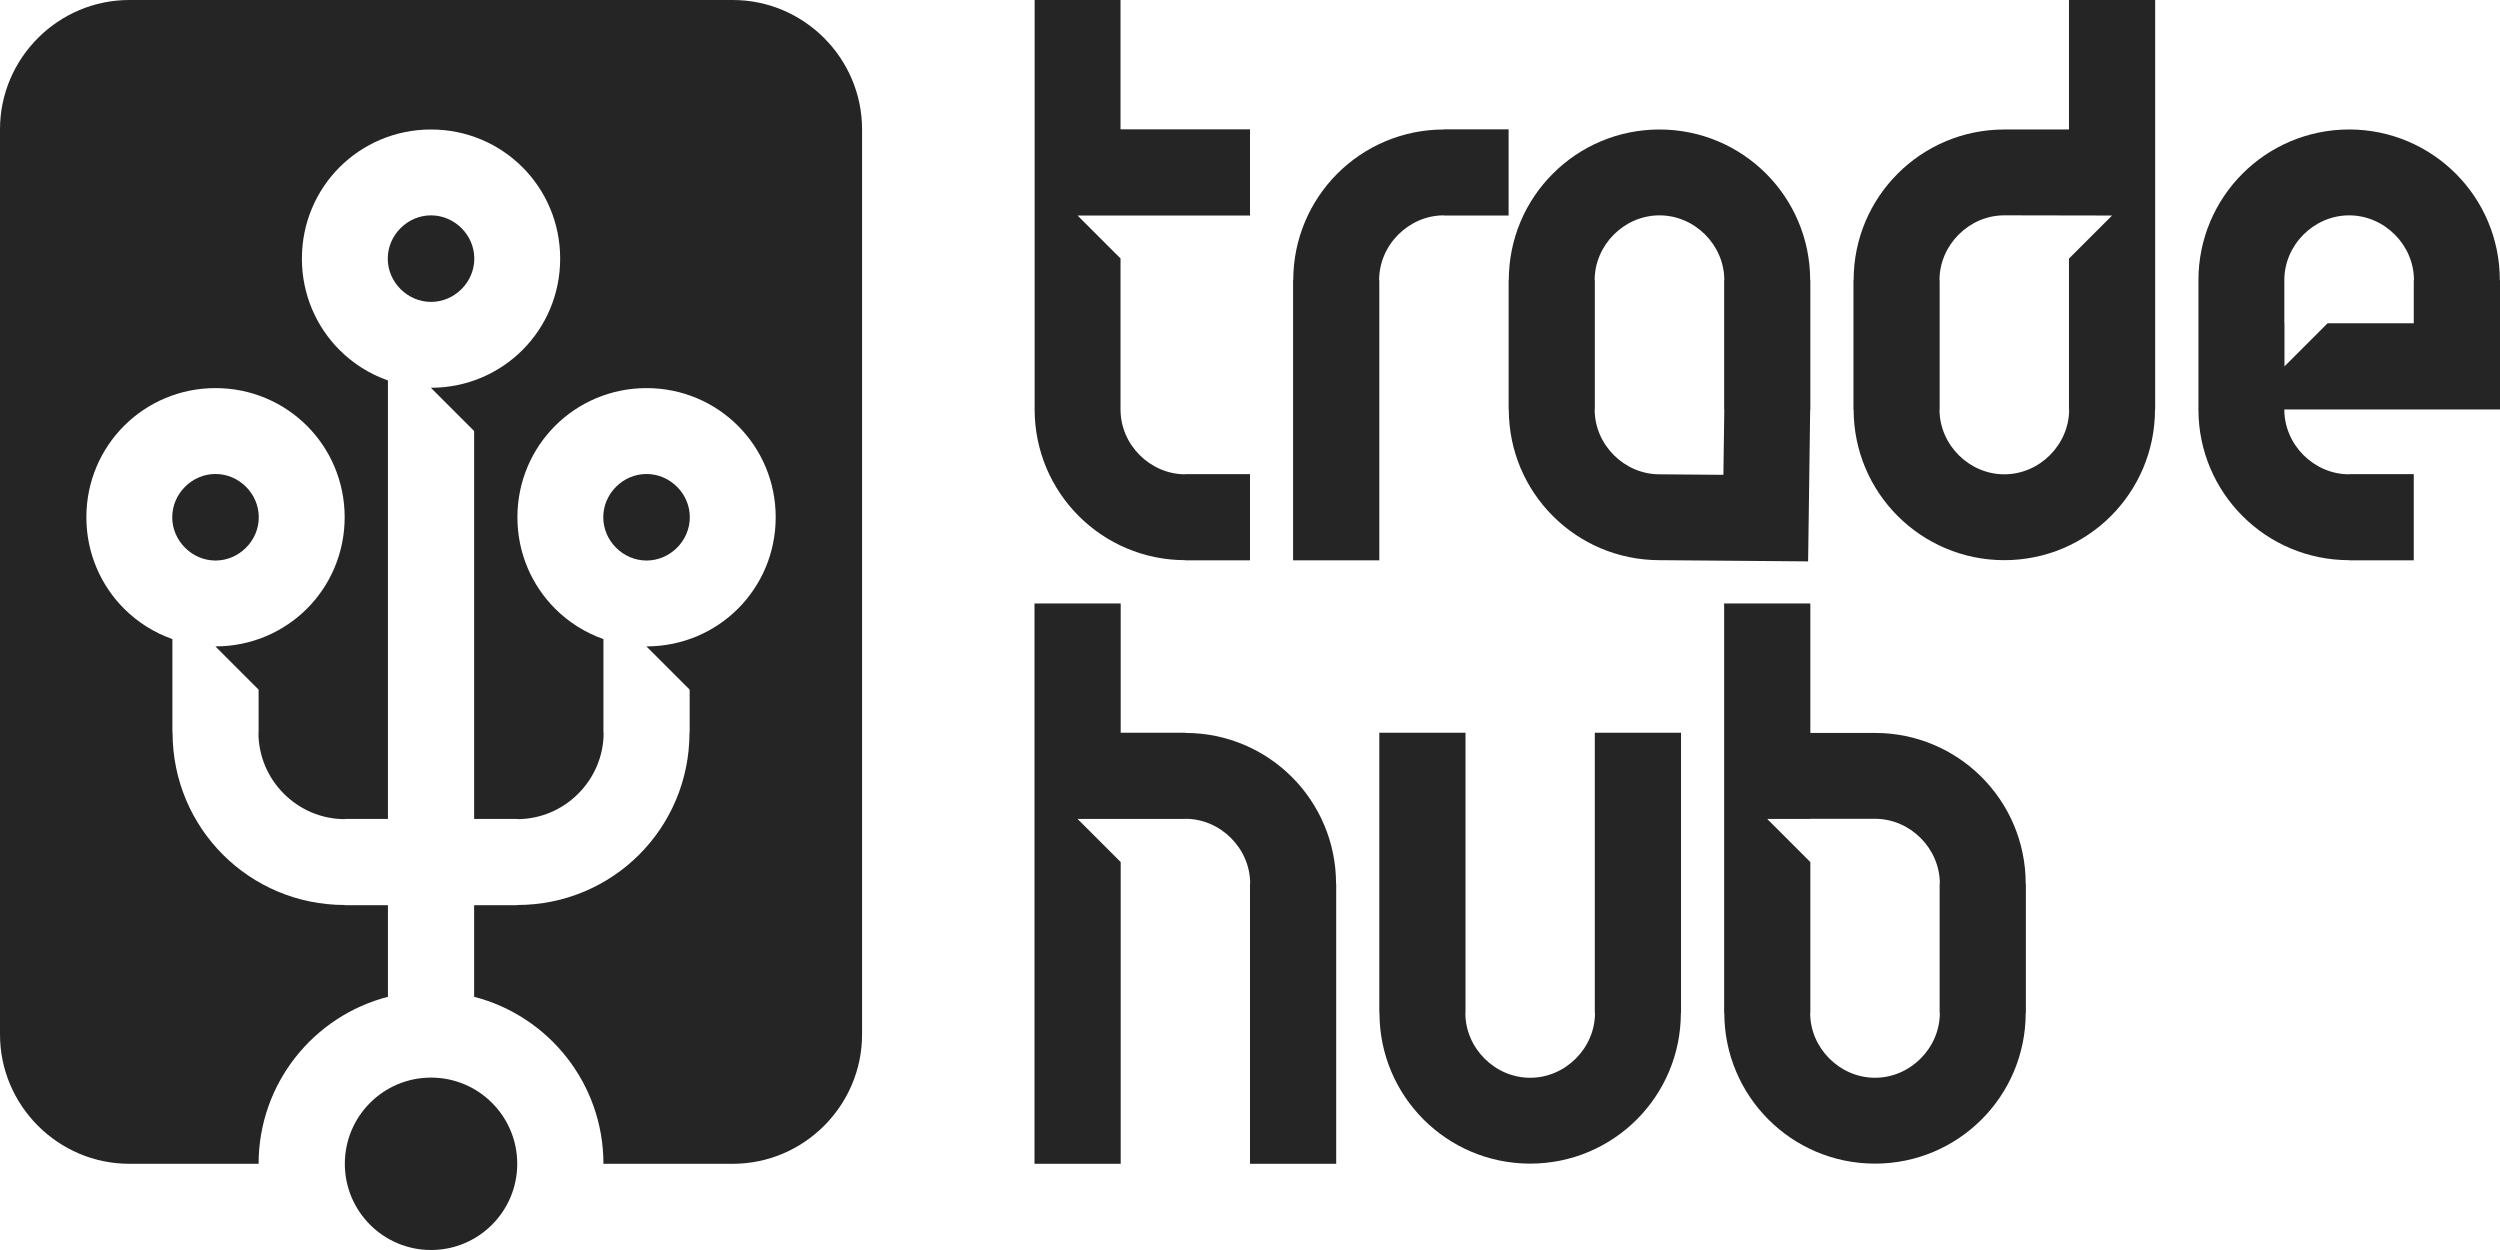
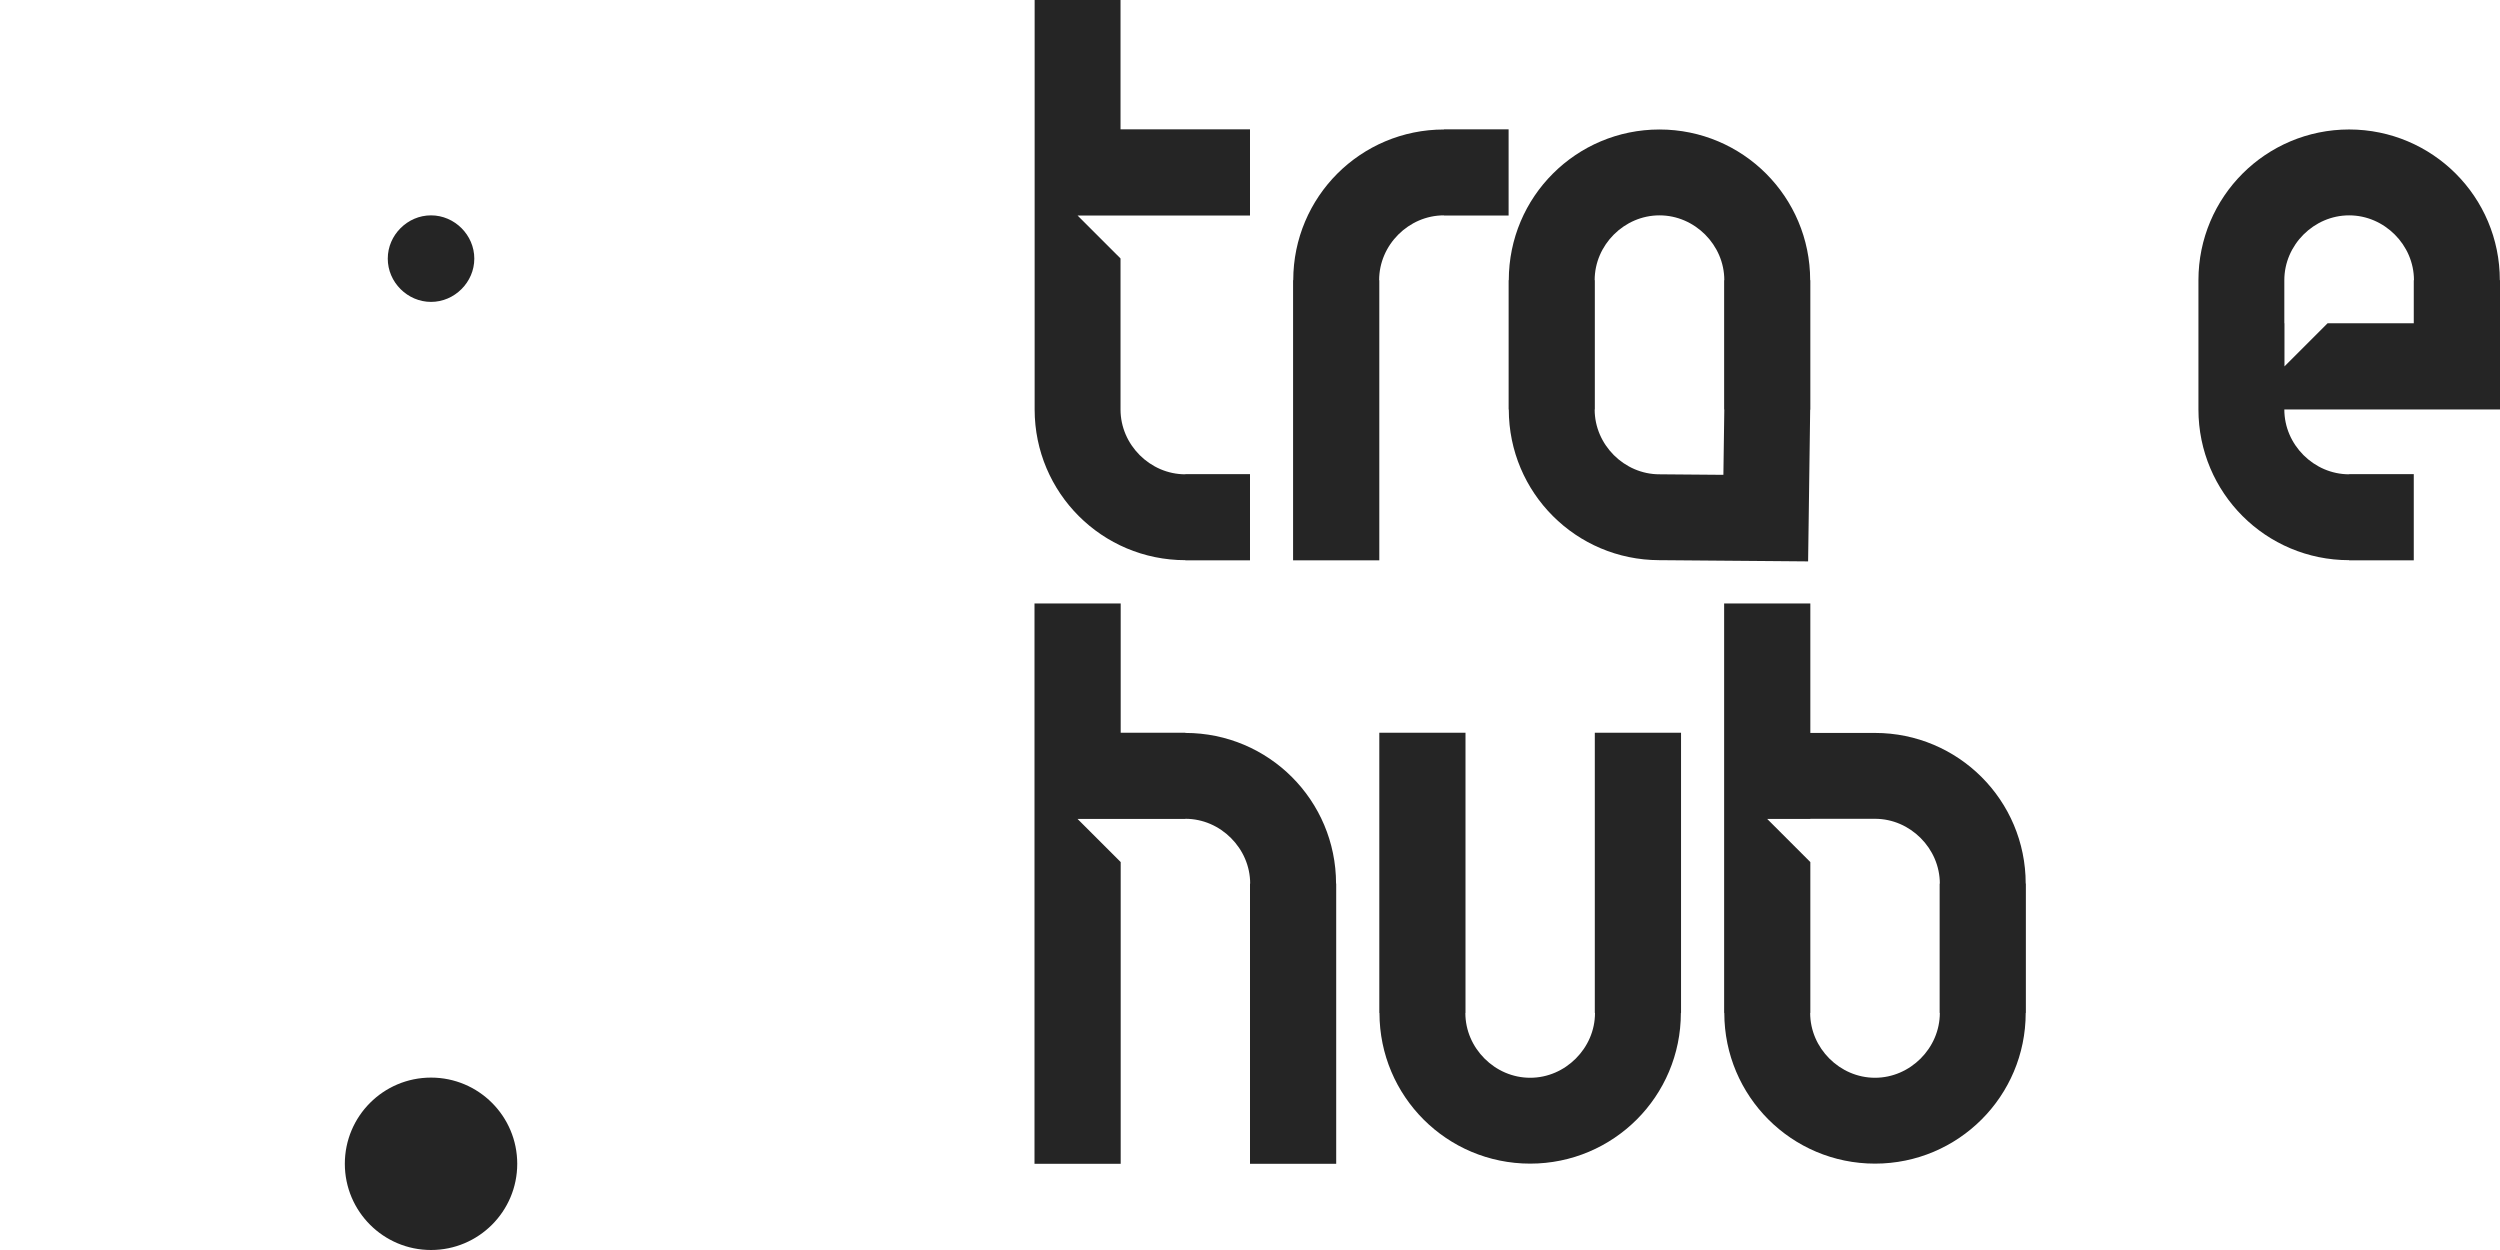
<svg xmlns="http://www.w3.org/2000/svg" width="104" height="52" viewBox="0 0 104 52" fill="none">
  <path d="M69.931 30.483V42.138H69.924C69.924 43.87 69.221 45.44 68.089 46.572C66.956 47.704 65.387 48.407 63.656 48.407V48.414H63.655H63.655V48.407C61.922 48.407 60.353 47.704 59.221 46.572C58.089 45.439 57.386 43.871 57.386 42.139H57.379V42.138V30.483H60.965V42.138V42.139H60.959C60.959 42.872 61.264 43.543 61.757 44.036C62.249 44.529 62.922 44.835 63.655 44.835V44.828H63.655H63.656V44.835C64.388 44.835 65.06 44.529 65.553 44.036C66.046 43.543 66.352 42.872 66.352 42.138H66.344V30.483H69.931Z" fill="#252525" />
  <path d="M69.035 5.379V5.387C70.767 5.387 72.336 6.09 73.468 7.222C74.6 8.354 75.303 9.923 75.303 11.655H75.31V11.655V17.034L75.303 17.056L75.242 21.574L75.217 23.354L73.441 23.339L69.035 23.303V23.311H69.034V23.303H69.02C67.293 23.299 65.73 22.598 64.601 21.468C63.468 20.336 62.766 18.767 62.766 17.035H62.759V17.034V11.655H62.766C62.766 9.922 63.468 8.353 64.601 7.222C65.733 6.09 67.302 5.387 69.034 5.387V5.379H69.035ZM69.035 8.959V8.966H69.034V8.959C68.301 8.959 67.629 9.265 67.136 9.757C66.644 10.249 66.338 10.922 66.338 11.655H66.345V17.034V17.035H66.338C66.338 17.768 66.644 18.44 67.136 18.933C67.629 19.425 68.301 19.731 69.034 19.731V19.724H69.035L69.049 19.731L71.693 19.753L71.731 17.034H71.724V11.655V11.655H71.731C71.731 10.922 71.425 10.25 70.933 9.757C70.44 9.265 69.768 8.959 69.035 8.959Z" fill="#252525" />
  <path d="M62.758 8.966H60.068V8.959C59.335 8.959 58.663 9.265 58.17 9.757C57.677 10.25 57.372 10.922 57.372 11.655H57.379V11.655V23.311H53.792V11.655V11.655H53.799C53.8 9.922 54.503 8.354 55.634 7.222C56.767 6.09 58.336 5.387 60.068 5.387V5.379H62.758V8.966Z" fill="#252525" />
  <path d="M46.614 0V5.379H52V8.966C49.609 8.966 47.218 8.966 44.827 8.966L46.614 10.752V17.034H46.621V17.035H46.614C46.614 17.767 46.919 18.44 47.412 18.933C47.905 19.425 48.577 19.731 49.31 19.731V19.724H49.31H52V23.311H49.31H49.31V23.303C47.578 23.303 46.009 22.6 44.877 21.468C43.744 20.336 43.041 18.767 43.041 17.035H43.035V17.034H43.041V0H46.614Z" fill="#252525" />
  <path d="M78 34.062H75.31V34.069H73.517L75.31 35.862V36.759V37.655V42.138H75.303C75.303 42.871 75.609 43.543 76.102 44.036C76.594 44.528 77.267 44.835 78 44.835V44.827H78V44.835C78.733 44.835 79.405 44.528 79.898 44.036C80.391 43.543 80.696 42.871 80.697 42.139H80.689V42.138V36.759V36.758H80.697C80.696 36.026 80.391 35.353 79.898 34.861C79.405 34.368 78.734 34.062 78.001 34.062V34.069H78V34.062ZM75.31 25.103V30.49H78V30.483H78.001V30.49C79.732 30.49 81.301 31.193 82.434 32.325C83.566 33.457 84.269 35.026 84.269 36.758H84.276V36.759V42.138V42.139H84.269C84.269 43.871 83.566 45.439 82.434 46.571C81.301 47.704 79.732 48.407 78 48.407V48.414H78V48.407C76.267 48.407 74.698 47.704 73.566 46.571C72.434 45.439 71.731 43.87 71.731 42.138H71.724V37.655V36.759V32.276V25.103H75.31Z" fill="#252525" />
-   <path d="M83.38 5.387H86.069V0H89.655V5.387V7.172V8.966V11.655V17.034V17.035H89.648C89.648 18.767 88.945 20.336 87.813 21.468C86.681 22.6 85.112 23.303 83.38 23.303V23.311H83.38H83.379V23.303C81.647 23.303 80.078 22.6 78.946 21.468C77.813 20.336 77.111 18.767 77.111 17.035H77.104V17.034V11.655H77.111C77.111 9.922 77.813 8.353 78.946 7.222C80.078 6.089 81.647 5.387 83.379 5.387V5.379H83.38V5.387ZM83.38 8.958V8.966H83.379V8.958C82.646 8.958 81.974 9.265 81.481 9.757C80.989 10.249 80.683 10.922 80.683 11.655H80.69V17.034V17.035H80.683C80.683 17.767 80.989 18.44 81.481 18.933C81.974 19.425 82.646 19.731 83.379 19.731V19.724H83.38H83.38V19.731C84.113 19.731 84.785 19.425 85.277 18.933C85.77 18.44 86.076 17.767 86.076 17.035H86.069V17.034V11.655V10.758L87.862 8.966C86.364 8.966 84.881 8.958 83.38 8.958Z" fill="#252525" />
-   <path fill-rule="evenodd" clip-rule="evenodd" d="M5.379 0H30.482C33.441 0 35.862 2.421 35.862 5.379V43.035C35.862 45.993 33.441 48.414 30.482 48.414H25.103C25.103 45.072 22.817 42.264 19.724 41.467V37.655H21.517H21.518V37.648C23.502 37.648 25.295 36.847 26.589 35.554C27.882 34.26 28.682 32.468 28.682 30.483H28.69V30.482V28.69L26.896 26.896V26.89C28.386 26.889 29.731 26.29 30.7 25.321C31.669 24.352 32.269 23.007 32.269 21.518H32.276V21.517V21.517H32.269C32.269 20.027 31.669 18.683 30.7 17.714C29.731 16.745 28.386 16.145 26.897 16.145V16.138H26.896V16.145C25.407 16.145 24.062 16.745 23.093 17.714C22.124 18.683 21.525 20.027 21.524 21.517H21.517V21.517H21.524C21.524 23.007 22.124 24.352 23.093 25.321C23.653 25.881 24.338 26.317 25.103 26.586V30.482V30.483H25.111C25.111 31.468 24.706 32.365 24.053 33.019C23.4 33.672 22.503 34.076 21.518 34.076V34.069H21.517H19.724V17.931L17.931 16.138H17.931V16.131C19.421 16.131 20.765 15.531 21.734 14.562C22.704 13.593 23.303 12.249 23.303 10.759H23.311V10.758V10.758H23.303C23.303 9.269 22.704 7.924 21.734 6.955C20.765 5.986 19.421 5.387 17.931 5.387V5.379H17.931H17.93V5.387C16.441 5.387 15.097 5.986 14.127 6.955C13.158 7.924 12.559 9.269 12.559 10.758H12.552V10.759H12.559C12.559 12.249 13.158 13.593 14.127 14.562C14.687 15.122 15.372 15.558 16.138 15.827V34.069H14.345H14.344V34.076C13.359 34.076 12.462 33.672 11.809 33.019C11.155 32.365 10.752 31.468 10.752 30.483H10.758V30.482V28.69L8.966 26.896H8.966V26.89C10.456 26.889 11.8 26.29 12.769 25.321C13.738 24.352 14.338 23.007 14.338 21.517H14.345V21.517H14.338C14.338 20.027 13.738 18.683 12.769 17.714C11.8 16.745 10.456 16.145 8.966 16.145V16.138H8.965V16.145C7.475 16.145 6.131 16.745 5.162 17.714C4.193 18.683 3.593 20.027 3.593 21.517H3.586V21.517V21.518H3.593C3.593 23.007 4.193 24.352 5.162 25.321C5.722 25.88 6.406 26.317 7.172 26.586V30.482V30.483H7.179C7.18 32.468 7.98 34.26 9.274 35.554C10.567 36.847 12.36 37.648 14.344 37.648V37.655H14.345H16.138V41.467C13.045 42.264 10.758 45.072 10.758 48.414H5.379C2.421 48.414 0 45.993 0 43.035V5.379C0 2.421 2.421 0 5.379 0Z" fill="#252525" />
  <path fill-rule="evenodd" clip-rule="evenodd" d="M17.931 8.959V8.966H17.931H17.93V8.959C17.44 8.959 16.992 9.162 16.663 9.491C16.334 9.82 16.131 10.268 16.131 10.759H16.138V10.759H16.131C16.131 11.25 16.334 11.698 16.663 12.027C16.992 12.355 17.44 12.559 17.931 12.559V12.552H17.931V12.559C18.422 12.559 18.87 12.355 19.198 12.027C19.527 11.698 19.731 11.25 19.731 10.759H19.724V10.759V10.758H19.731C19.731 10.268 19.527 9.82 19.199 9.491C18.87 9.163 18.422 8.959 17.931 8.959Z" fill="#252525" />
  <path d="M52 48.414V36.759V36.758H52.007C52.007 36.026 51.701 35.353 51.208 34.861C50.716 34.368 50.044 34.062 49.311 34.062V34.069H49.31C47.816 34.069 46.322 34.069 44.827 34.069L46.621 35.862V36.759V37.655V48.414H43.035V37.655V36.759V25.103H46.621V30.483H49.31H49.311V30.49C51.043 30.49 52.612 31.193 53.744 32.325C54.876 33.457 55.579 35.026 55.58 36.758H55.586V36.759V48.414H52Z" fill="#252525" />
  <path d="M97.724 23.31H97.724V23.303C95.991 23.303 94.422 22.601 93.29 21.468C92.158 20.336 91.455 18.767 91.455 17.035H91.448V17.034H91.455V11.655H91.448H91.455C91.455 9.923 92.158 8.354 93.29 7.222C94.422 6.09 95.991 5.387 97.724 5.386V5.379H97.724V5.386C99.456 5.387 101.025 6.09 102.158 7.222C103.29 8.353 103.993 9.922 103.993 11.655H104V11.655V15.242V17.034H102.207H95.034V17.035H95.028C95.028 17.768 95.333 18.44 95.826 18.933C96.319 19.425 96.991 19.731 97.724 19.731V19.724H97.724H100.413V23.31H97.724ZM95.028 11.655V13.448H95.034V15.242L96.828 13.448H100.413V11.655V11.655H100.421C100.42 10.922 100.115 10.249 99.622 9.757C99.129 9.265 98.457 8.959 97.724 8.959V8.966H97.724V8.959C96.991 8.959 96.319 9.265 95.826 9.757C95.333 10.25 95.028 10.922 95.028 11.655H95.034H95.028Z" fill="#252525" />
  <path d="M17.931 52C19.911 52 21.517 50.394 21.517 48.414C21.517 46.433 19.911 44.828 17.931 44.828C15.95 44.828 14.345 46.433 14.345 48.414C14.345 50.394 15.95 52 17.931 52Z" fill="#252525" />
-   <path fill-rule="evenodd" clip-rule="evenodd" d="M8.965 19.718V19.724H8.965V19.718C8.474 19.718 8.026 19.921 7.697 20.25C7.369 20.578 7.165 21.027 7.165 21.517H7.172V21.518V21.518H7.165C7.165 22.008 7.369 22.457 7.697 22.785C8.026 23.114 8.474 23.318 8.965 23.318V23.311H8.965H8.966V23.318C9.456 23.318 9.904 23.114 10.233 22.785C10.562 22.457 10.765 22.008 10.765 21.518H10.758V21.517H10.765C10.765 21.027 10.562 20.579 10.233 20.25C9.904 19.921 9.456 19.718 8.965 19.718Z" fill="#252525" />
-   <path fill-rule="evenodd" clip-rule="evenodd" d="M26.896 19.724V19.718C26.406 19.718 25.957 19.921 25.628 20.25C25.3 20.579 25.096 21.027 25.096 21.517H25.103V21.518H25.096C25.096 22.008 25.3 22.457 25.628 22.785C25.957 23.114 26.406 23.318 26.896 23.318V23.311H26.896V23.318C27.387 23.318 27.835 23.114 28.164 22.785C28.493 22.457 28.696 22.008 28.696 21.518H28.689V21.518V21.517H28.696C28.696 21.027 28.493 20.578 28.164 20.25C27.835 19.921 27.387 19.718 26.897 19.718V19.724H26.896Z" fill="#252525" />
</svg>